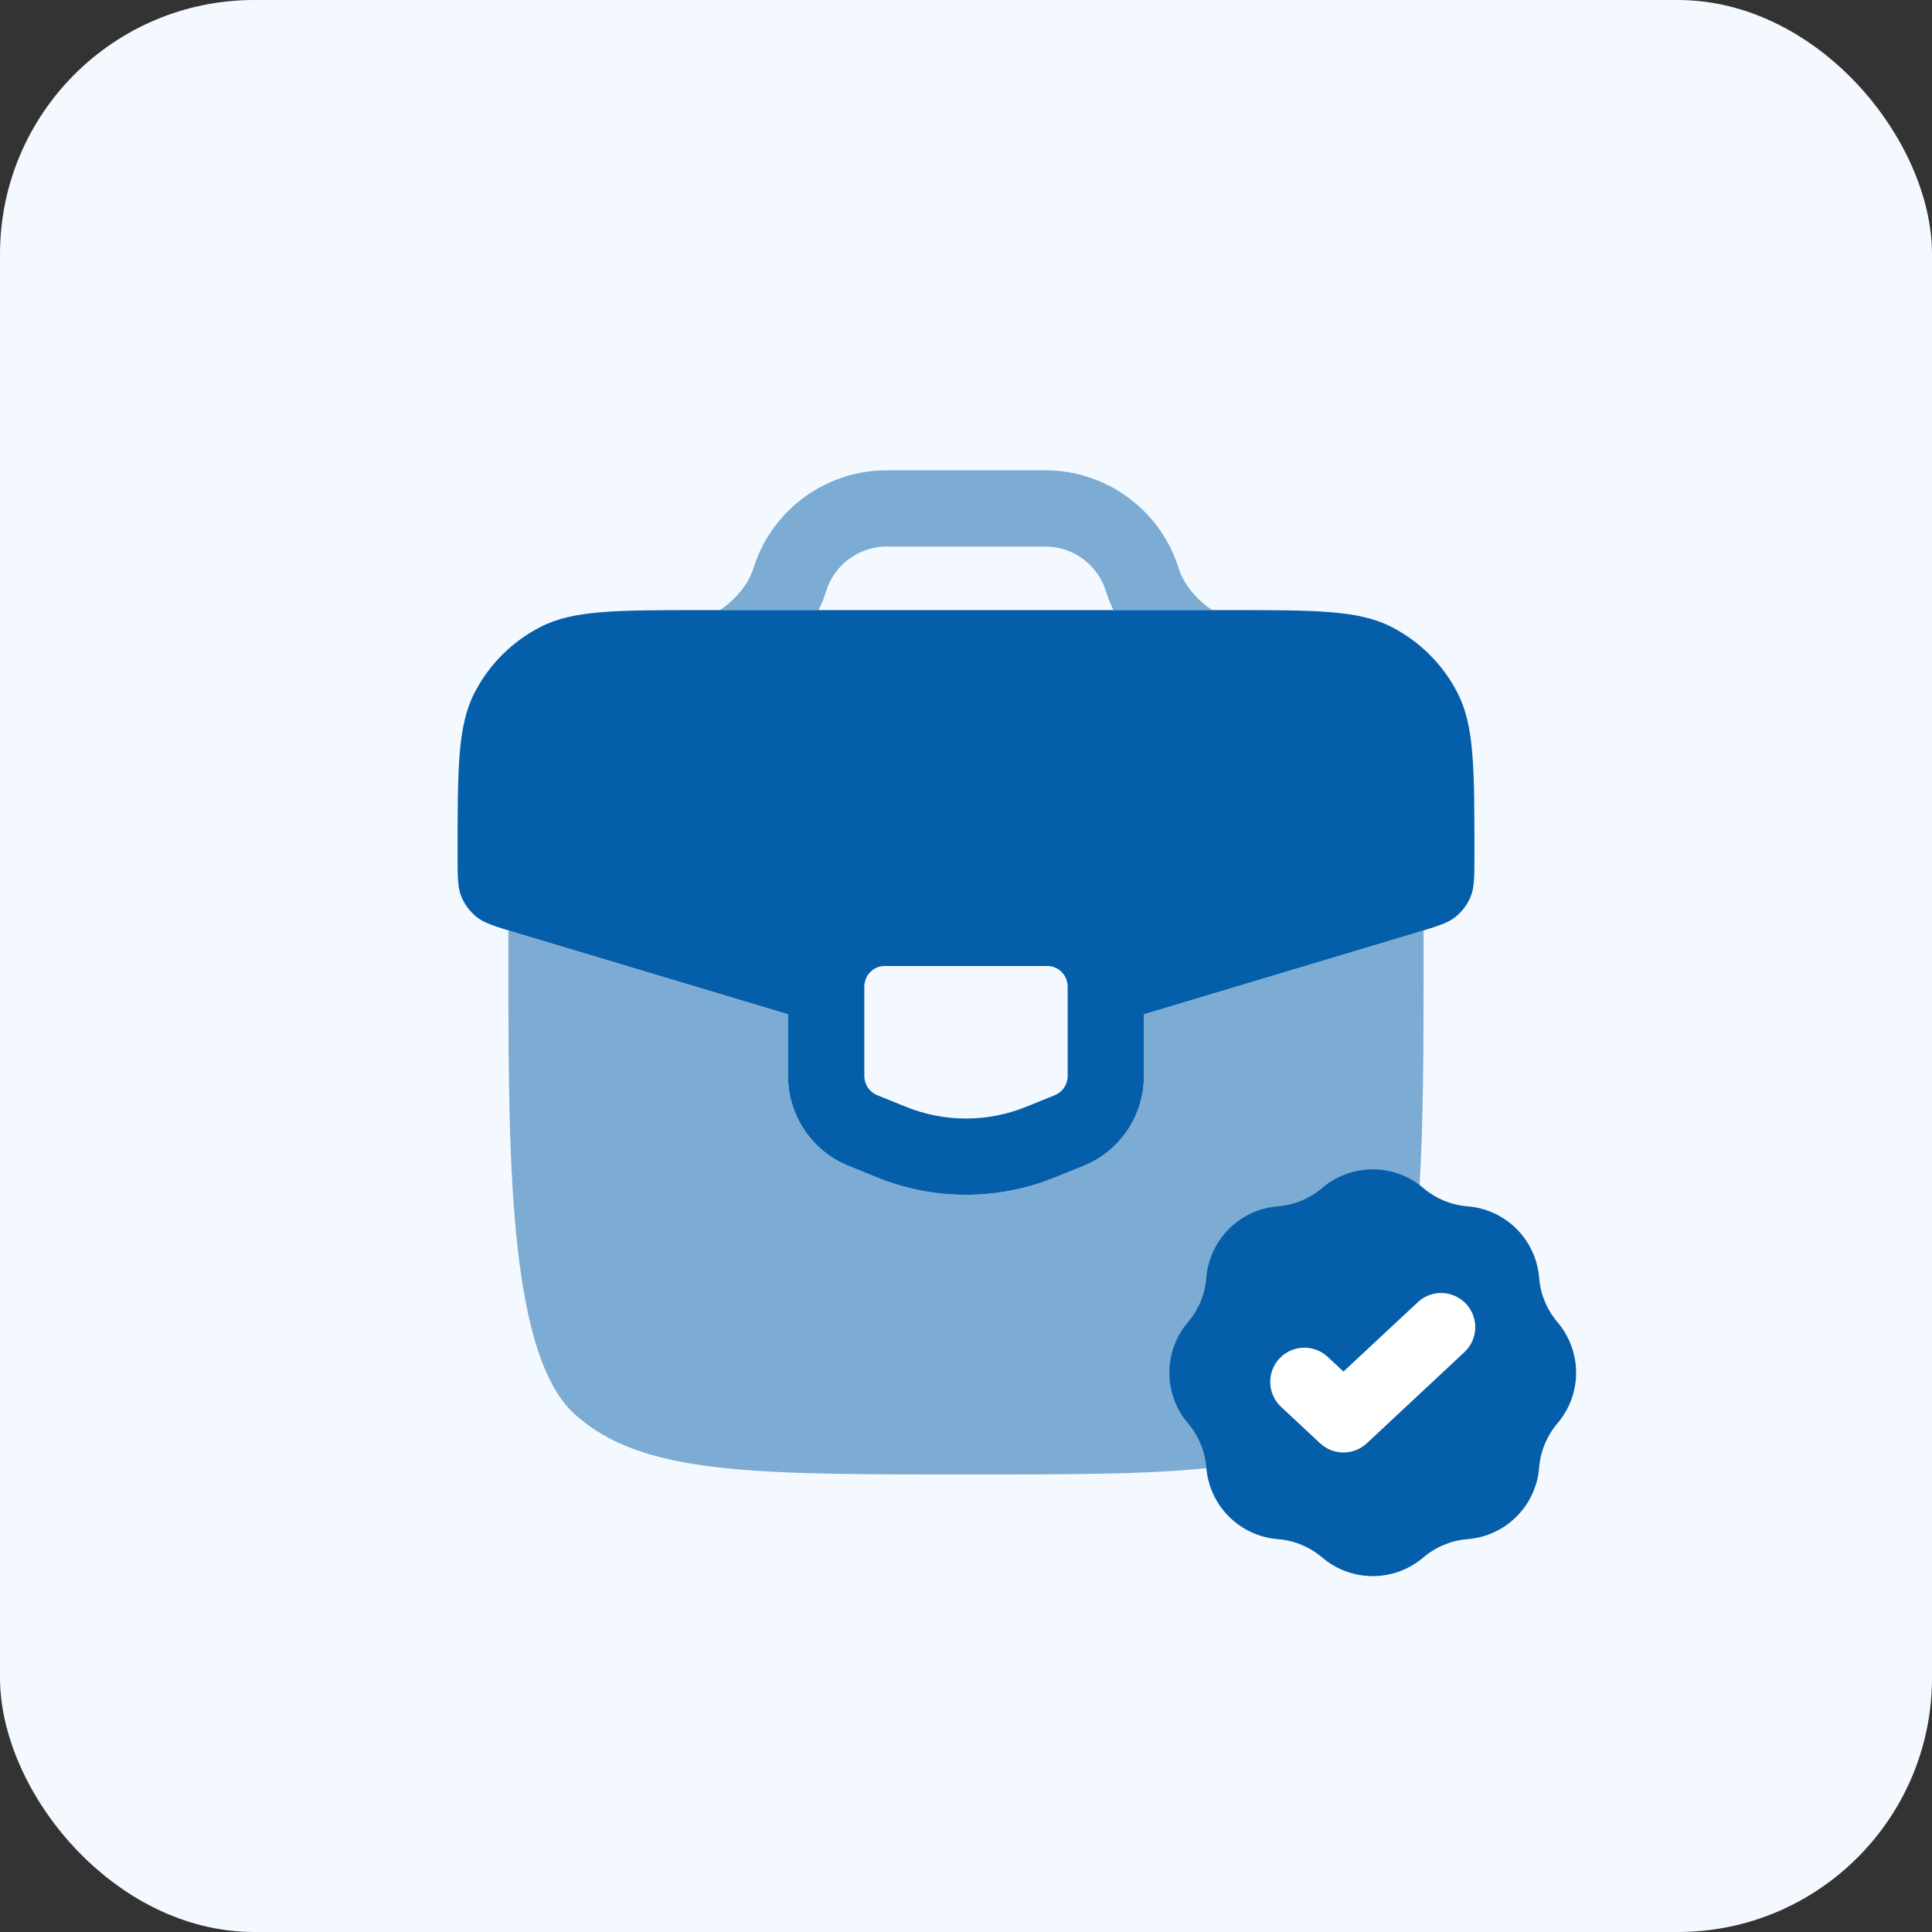
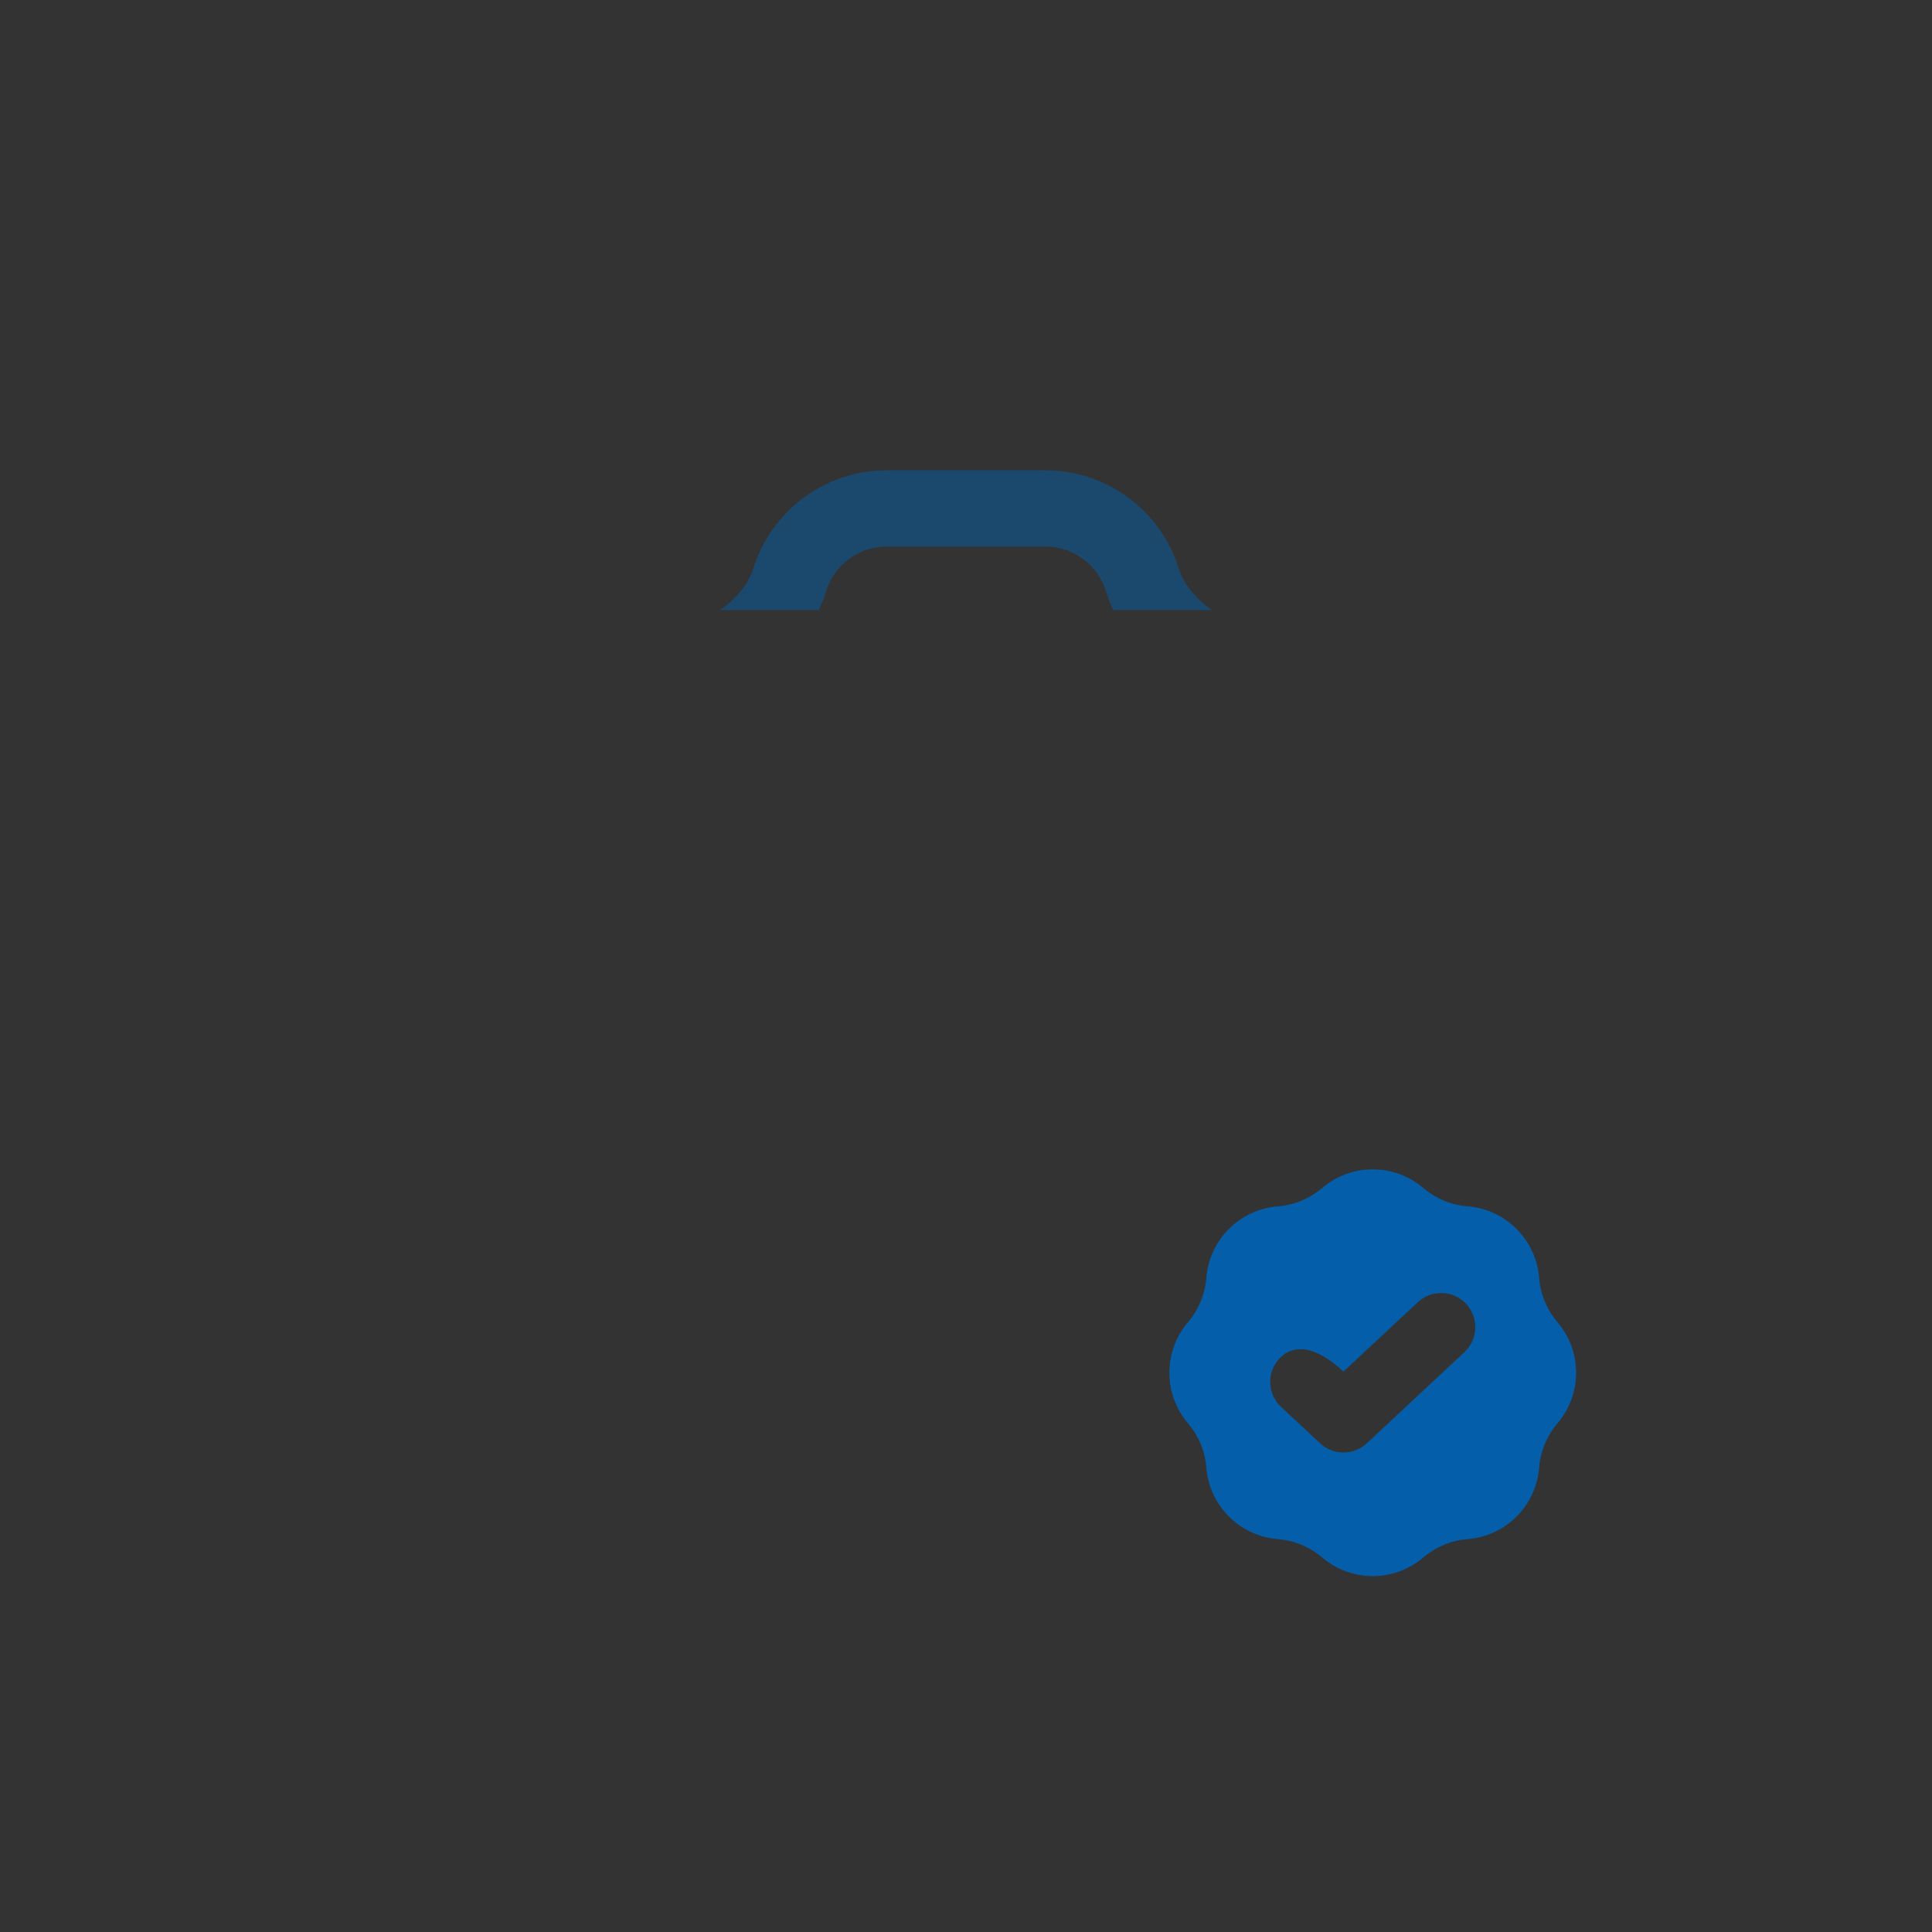
<svg xmlns="http://www.w3.org/2000/svg" width="38" height="38" viewBox="0 0 38 38" fill="none">
  <rect x="0" y="0" width="38" height="38" fill="#333333" stroke="none" />
-   <rect width="38" height="38" rx="5" fill="#F4F9FF" />
  <path opacity="0.5" d="M17.561 9.25C17.448 9.25 17.36 9.25 17.276 9.255C16.215 9.319 15.287 9.989 14.891 10.974C14.859 11.054 14.83 11.139 14.792 11.252C14.709 11.477 14.518 11.732 14.25 11.936C14.22 11.959 14.19 11.98 14.16 12L16.102 12C16.131 11.94 16.158 11.88 16.182 11.818L16.183 11.815L16.188 11.805L16.192 11.793L16.197 11.781L16.201 11.771L16.202 11.766L16.207 11.754L16.21 11.742L16.212 11.736L16.215 11.728L16.218 11.721L16.219 11.715C16.258 11.599 16.271 11.562 16.282 11.534C16.462 11.086 16.884 10.781 17.367 10.752C17.399 10.75 17.438 10.75 17.582 10.75H20.419C20.563 10.75 20.602 10.75 20.635 10.752C21.117 10.781 21.539 11.086 21.719 11.534C21.73 11.562 21.742 11.597 21.782 11.715L21.784 11.721L21.786 11.728L21.788 11.736L21.791 11.742L21.794 11.754L21.799 11.766L21.8 11.771L21.804 11.781L21.809 11.793L21.813 11.805L21.817 11.815L21.819 11.818C21.843 11.88 21.87 11.94 21.899 12L23.841 12C23.811 11.98 23.781 11.959 23.751 11.936C23.483 11.732 23.292 11.477 23.209 11.252L23.206 11.243C23.17 11.136 23.142 11.052 23.111 10.974C22.714 9.989 21.786 9.319 20.725 9.255C20.642 9.25 20.553 9.25 20.44 9.25H17.561Z" fill="#055EA9" />
-   <path fill-rule="evenodd" clip-rule="evenodd" d="M24.192 12H13.808C12.12 12 11.277 12 10.633 12.33C10.072 12.617 9.617 13.072 9.33 13.633C9 14.277 9 15.12 9 16.808C9 17.237 9 17.451 9.073 17.632C9.137 17.79 9.241 17.929 9.374 18.035C9.526 18.158 9.731 18.219 10.142 18.343L15.5 19.95V21.163C15.5 21.928 15.959 22.634 16.687 22.93L17.247 23.157C18.372 23.614 19.628 23.614 20.753 23.157L21.313 22.93C22.041 22.634 22.5 21.928 22.5 21.163V19.95L27.858 18.343C28.269 18.219 28.474 18.158 28.626 18.035C28.759 17.929 28.863 17.79 28.927 17.632C29 17.451 29 17.237 29 16.808C29 15.12 29 14.277 28.67 13.633C28.383 13.072 27.928 12.617 27.367 12.33C26.723 12 25.88 12 24.192 12ZM20.6 19H17.4C17.179 19 17 19.182 17 19.406V21.163C17 21.329 17.1 21.478 17.251 21.54L17.812 21.767C18.575 22.078 19.425 22.078 20.189 21.767L20.749 21.54C20.9 21.478 21 21.329 21 21.163V19.406C21 19.182 20.821 19 20.6 19Z" fill="#055EA9" />
-   <path opacity="0.5" d="M10 18.301C10.044 18.314 10.092 18.328 10.142 18.343L15.5 19.951V21.164C15.5 21.929 15.959 22.635 16.687 22.931L17.247 23.158C18.372 23.615 19.628 23.615 20.753 23.158L21.313 22.931C22.041 22.635 22.5 21.929 22.5 21.164V19.951L27.858 18.343C27.908 18.328 27.956 18.314 28 18.301V19.301C27.999 22.976 27.965 26.689 26.682 27.829C25.364 29.001 23.243 29.001 19 29.001C14.757 29.001 12.636 29.001 11.318 27.829C10.035 26.689 10.001 22.976 10 19.301V18.301Z" fill="#055EA9" />
-   <path d="M28.5 24.5L24.5 26.5L26 29.5L30 26L28.5 24.5Z" fill="white" />
-   <path fill-rule="evenodd" clip-rule="evenodd" d="M27.994 23.366C27.421 22.878 26.579 22.878 26.006 23.366C25.76 23.575 25.455 23.702 25.134 23.727C24.383 23.787 23.787 24.383 23.727 25.134C23.702 25.455 23.575 25.76 23.366 26.006C22.878 26.579 22.878 27.421 23.366 27.994C23.575 28.24 23.702 28.545 23.727 28.866C23.787 29.617 24.383 30.213 25.134 30.273C25.455 30.298 25.76 30.425 26.006 30.634C26.579 31.122 27.421 31.122 27.994 30.634C28.24 30.425 28.545 30.298 28.866 30.273C29.617 30.213 30.213 29.617 30.273 28.866C30.298 28.545 30.425 28.24 30.634 27.994C31.122 27.421 31.122 26.579 30.634 26.006C30.425 25.76 30.298 25.455 30.273 25.134C30.213 24.383 29.617 23.787 28.866 23.727C28.545 23.702 28.24 23.575 27.994 23.366ZM28.803 26.595C29.075 26.342 29.089 25.917 28.836 25.645C28.583 25.374 28.157 25.359 27.886 25.613L26.424 26.977L26.114 26.688C25.843 26.435 25.418 26.449 25.164 26.721C24.911 26.992 24.926 27.418 25.197 27.671L25.965 28.388C26.224 28.629 26.624 28.629 26.883 28.388L28.803 26.595Z" fill="#055EA9" />
+   <path fill-rule="evenodd" clip-rule="evenodd" d="M27.994 23.366C27.421 22.878 26.579 22.878 26.006 23.366C25.76 23.575 25.455 23.702 25.134 23.727C24.383 23.787 23.787 24.383 23.727 25.134C23.702 25.455 23.575 25.76 23.366 26.006C22.878 26.579 22.878 27.421 23.366 27.994C23.575 28.24 23.702 28.545 23.727 28.866C23.787 29.617 24.383 30.213 25.134 30.273C25.455 30.298 25.76 30.425 26.006 30.634C26.579 31.122 27.421 31.122 27.994 30.634C28.24 30.425 28.545 30.298 28.866 30.273C29.617 30.213 30.213 29.617 30.273 28.866C30.298 28.545 30.425 28.24 30.634 27.994C31.122 27.421 31.122 26.579 30.634 26.006C30.425 25.76 30.298 25.455 30.273 25.134C30.213 24.383 29.617 23.787 28.866 23.727C28.545 23.702 28.24 23.575 27.994 23.366ZM28.803 26.595C29.075 26.342 29.089 25.917 28.836 25.645C28.583 25.374 28.157 25.359 27.886 25.613L26.424 26.977C25.843 26.435 25.418 26.449 25.164 26.721C24.911 26.992 24.926 27.418 25.197 27.671L25.965 28.388C26.224 28.629 26.624 28.629 26.883 28.388L28.803 26.595Z" fill="#055EA9" />
</svg>